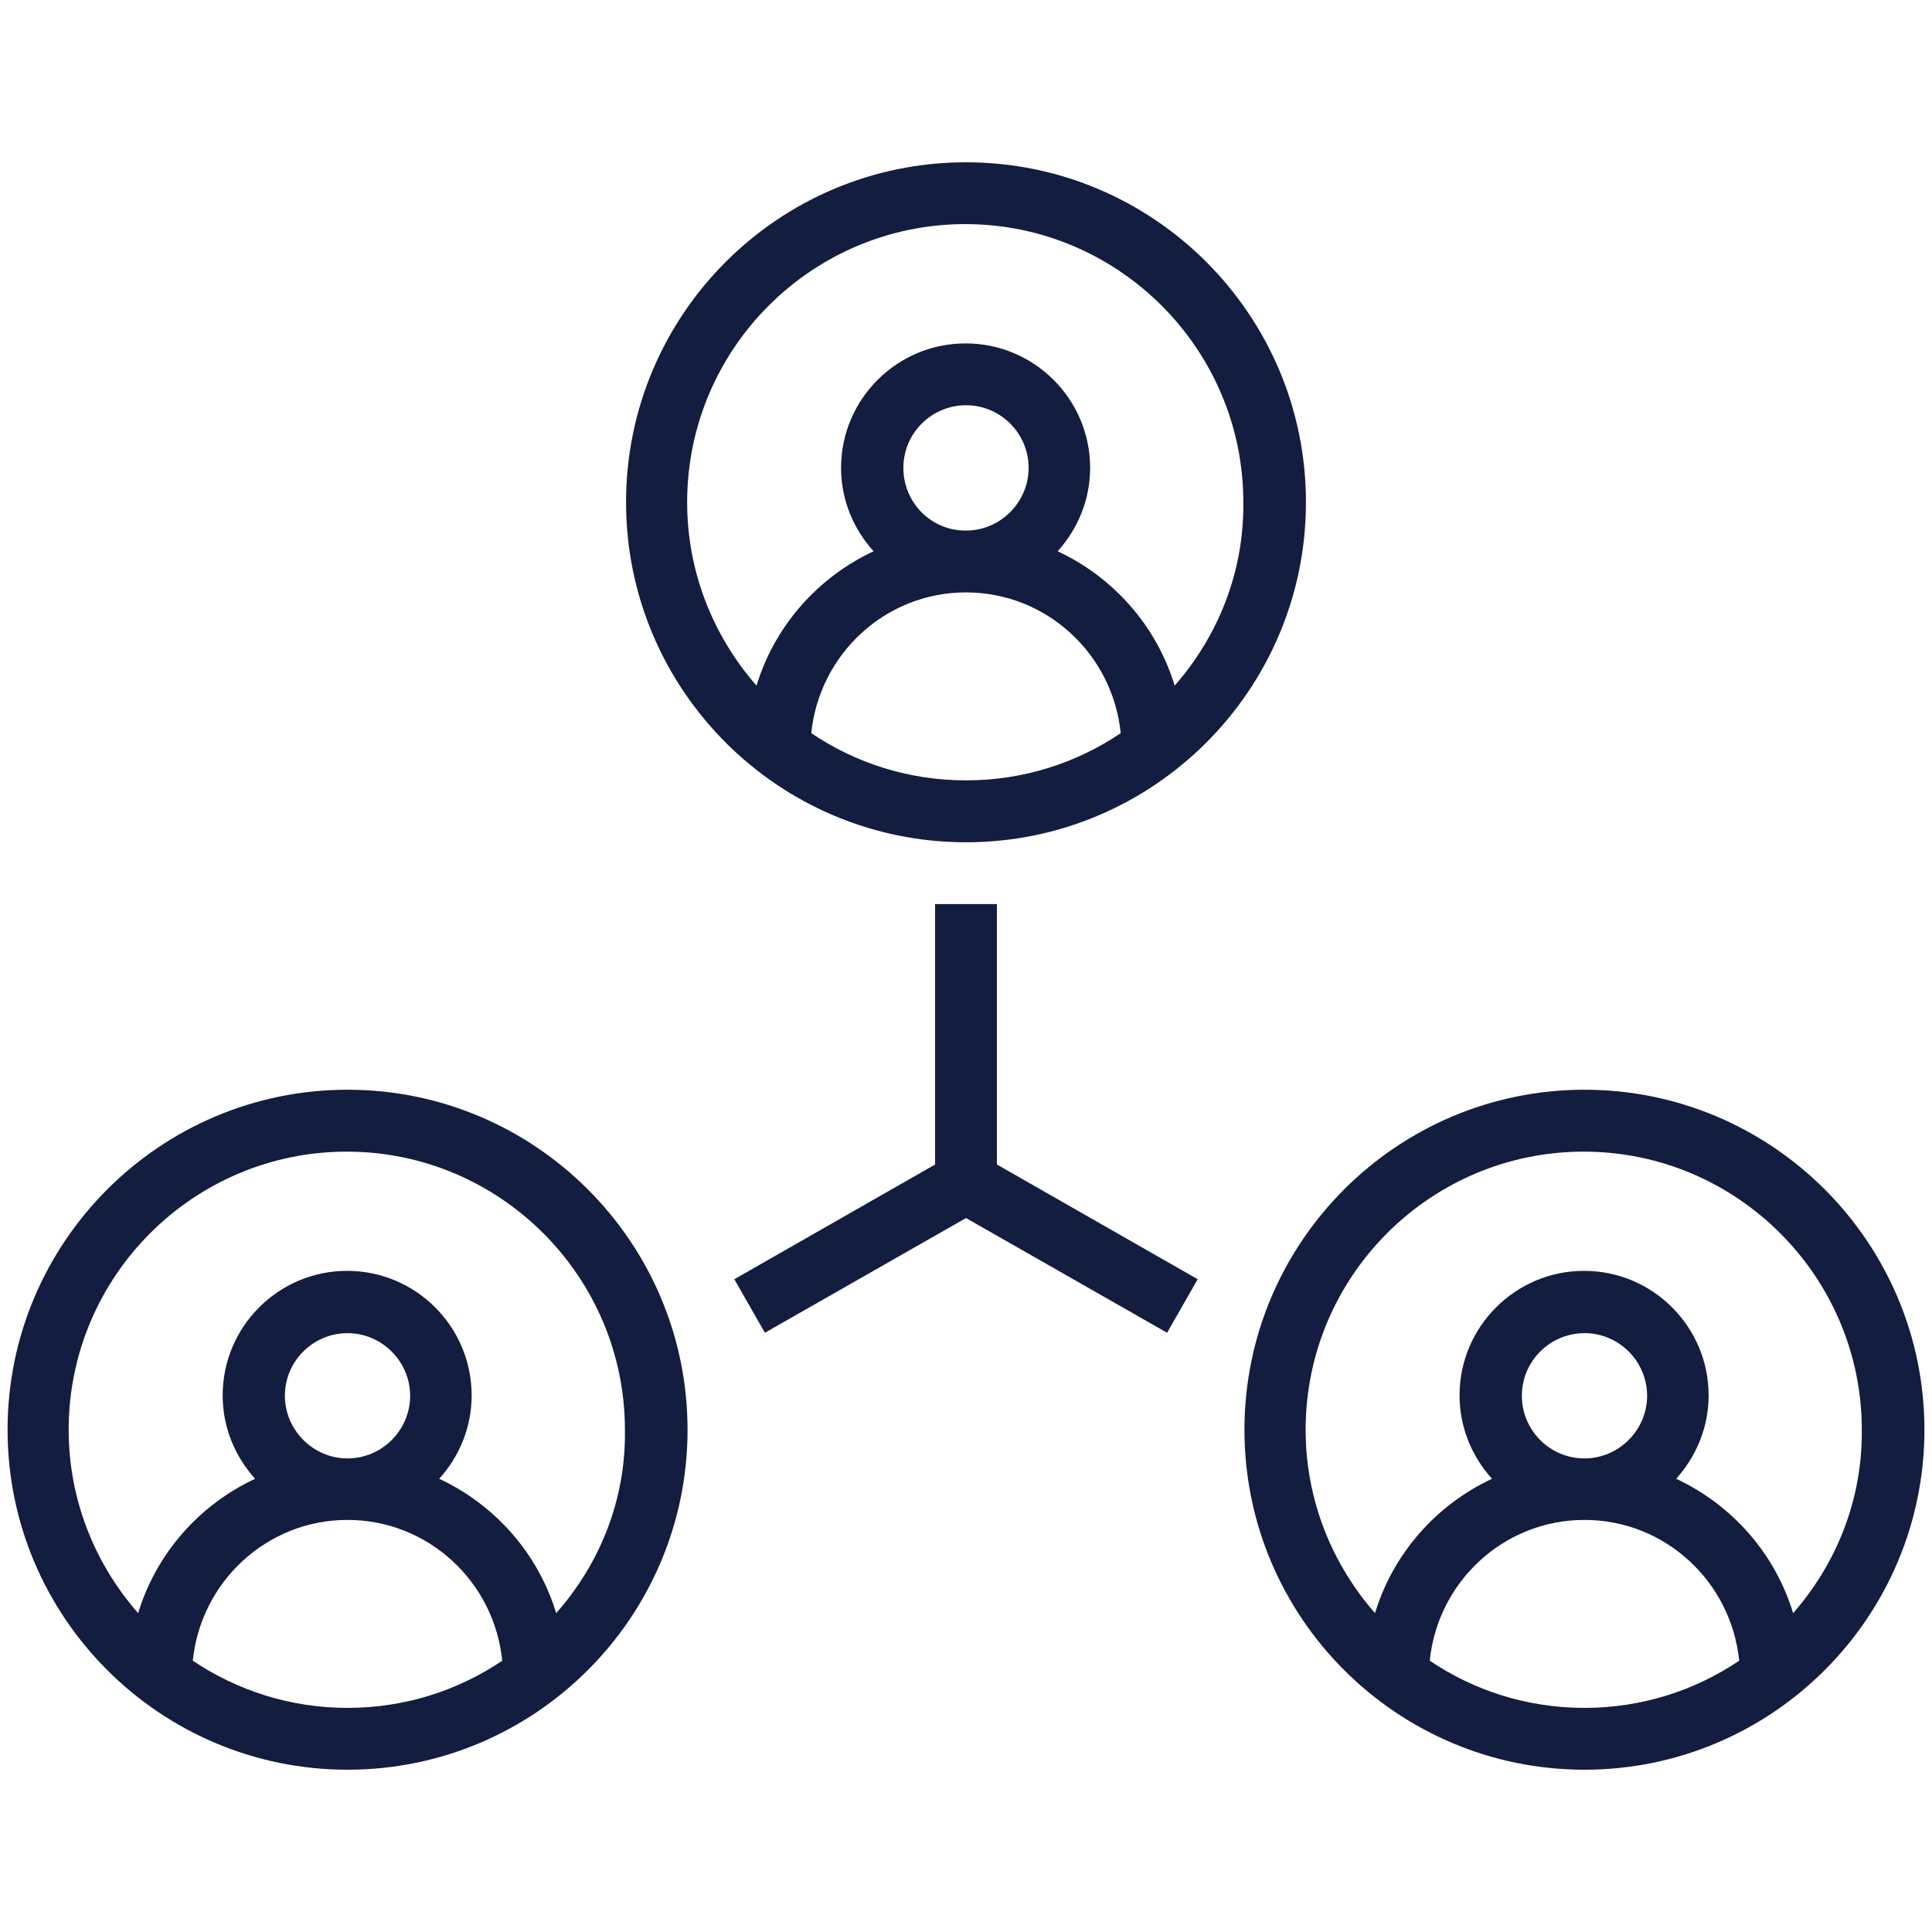
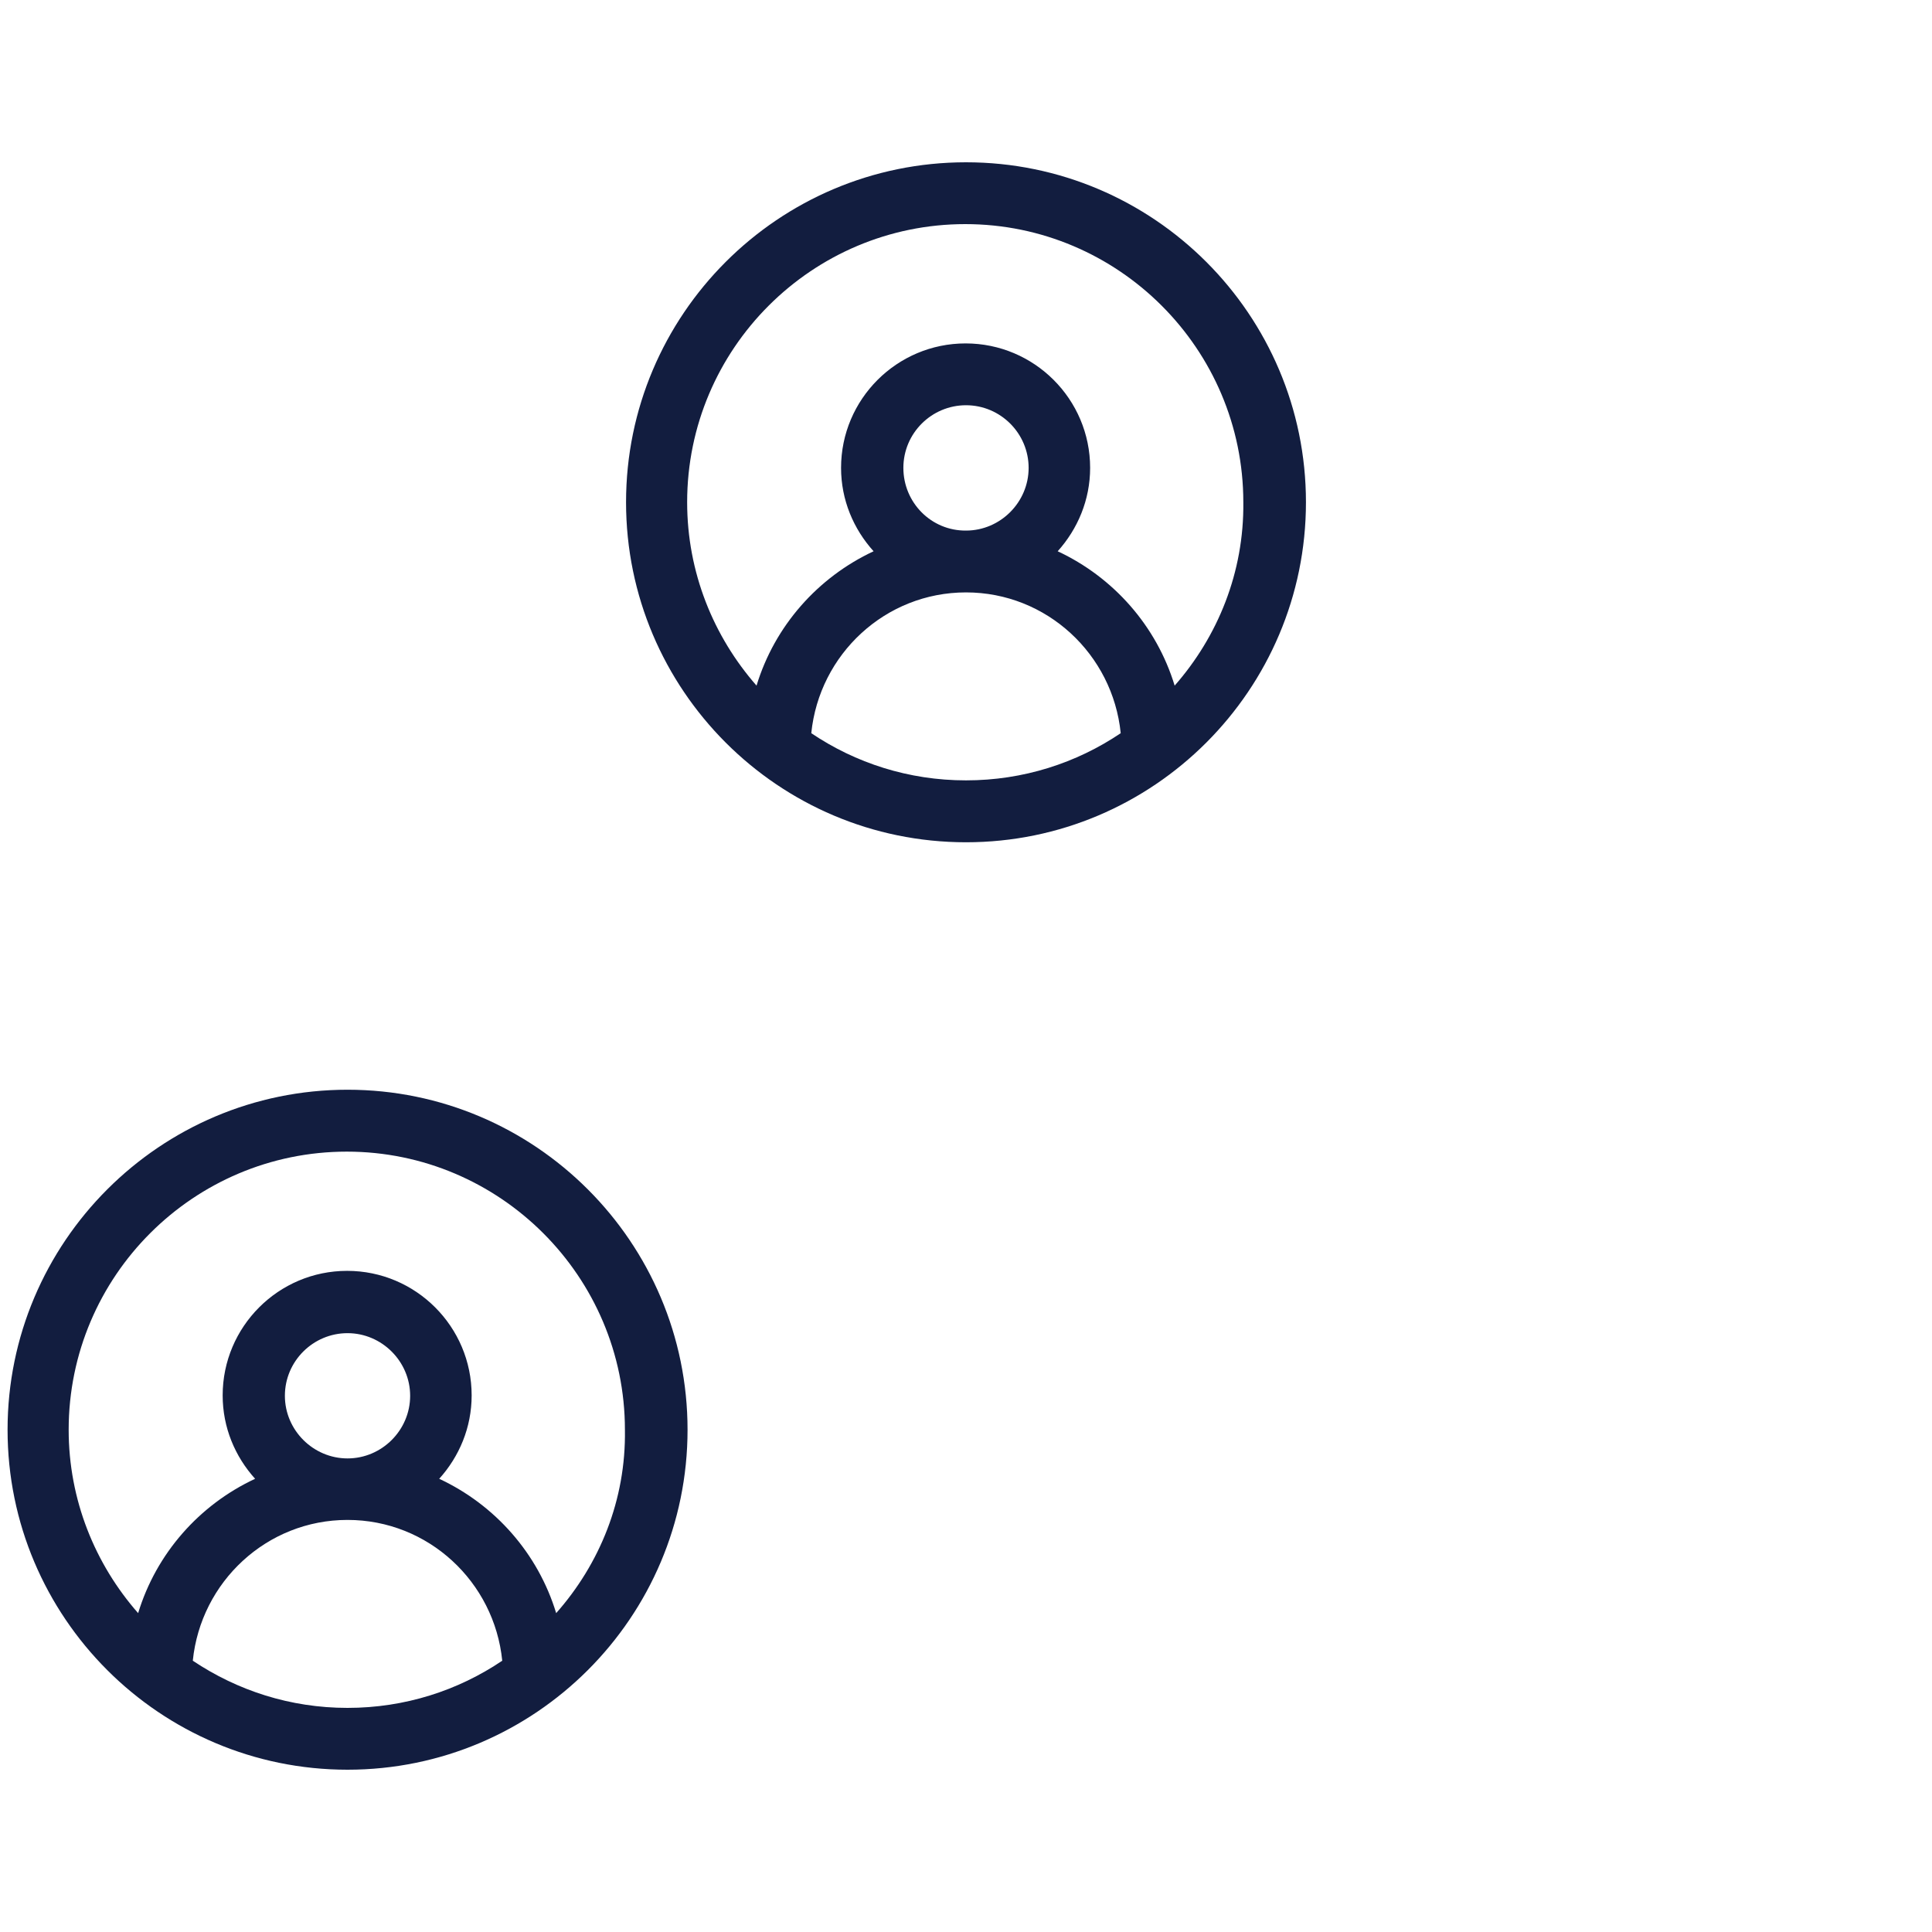
<svg xmlns="http://www.w3.org/2000/svg" width="24" height="24" viewBox="0 0 24 24" fill="none">
  <g id="optimize lead management">
    <g id="Group">
      <path id="Vector" d="M12 2.016C9.67 2.016 7.777 3.909 7.777 6.239C7.777 8.569 9.67 10.463 12 10.463C14.33 10.463 16.223 8.569 16.223 6.239C16.223 3.909 14.33 2.016 12 2.016ZM10.078 9.108C10.177 8.128 10.997 7.359 12 7.359C13.003 7.359 13.823 8.128 13.922 9.108C13.373 9.478 12.713 9.694 12 9.694C11.287 9.694 10.627 9.478 10.078 9.108ZM11.222 5.812C11.222 5.381 11.573 5.034 12 5.034C12.431 5.034 12.778 5.386 12.778 5.812C12.778 6.239 12.427 6.591 12 6.591C11.569 6.595 11.222 6.244 11.222 5.812ZM14.592 8.517C14.367 7.777 13.833 7.172 13.139 6.848C13.387 6.572 13.542 6.211 13.542 5.812C13.542 4.959 12.848 4.266 11.995 4.266C11.142 4.266 10.448 4.959 10.448 5.812C10.448 6.211 10.603 6.572 10.852 6.848C10.158 7.172 9.623 7.777 9.398 8.517C8.864 7.908 8.536 7.111 8.536 6.239C8.536 4.331 10.088 2.784 11.991 2.784C13.894 2.784 15.445 4.336 15.445 6.239C15.455 7.111 15.127 7.908 14.592 8.517Z" fill="#121D3F" />
      <path id="Vector_2" d="M4.317 13.537C1.988 13.537 0.094 15.431 0.094 17.761C0.094 20.091 1.988 21.984 4.317 21.984C6.647 21.984 8.541 20.091 8.541 17.761C8.541 15.431 6.647 13.537 4.317 13.537ZM2.395 20.63C2.494 19.65 3.314 18.881 4.317 18.881C5.32 18.881 6.141 19.65 6.239 20.63C5.691 21 5.03 21.216 4.317 21.216C3.605 21.216 2.948 21 2.395 20.63ZM3.539 17.339C3.539 16.908 3.891 16.561 4.317 16.561C4.744 16.561 5.095 16.913 5.095 17.339C5.095 17.766 4.744 18.117 4.317 18.117C3.891 18.117 3.539 17.766 3.539 17.339ZM6.909 20.039C6.684 19.298 6.15 18.694 5.456 18.37C5.705 18.094 5.859 17.733 5.859 17.334C5.859 16.481 5.166 15.787 4.312 15.787C3.459 15.787 2.766 16.481 2.766 17.334C2.766 17.733 2.92 18.094 3.169 18.37C2.475 18.694 1.941 19.298 1.716 20.039C1.181 19.43 0.853 18.633 0.853 17.761C0.853 15.853 2.405 14.306 4.308 14.306C6.211 14.306 7.763 15.858 7.763 17.761C7.777 18.633 7.448 19.43 6.909 20.039Z" fill="#121D3F" />
-       <path id="Vector_3" d="M19.683 13.537C17.353 13.537 15.459 15.431 15.459 17.761C15.459 20.091 17.353 21.984 19.683 21.984C22.012 21.984 23.906 20.091 23.906 17.761C23.906 15.431 22.012 13.537 19.683 13.537ZM17.761 20.63C17.859 19.65 18.68 18.881 19.683 18.881C20.686 18.881 21.506 19.65 21.605 20.63C21.056 21 20.395 21.216 19.683 21.216C18.97 21.216 18.309 21 17.761 20.63ZM18.905 17.339C18.905 16.908 19.256 16.561 19.683 16.561C20.114 16.561 20.461 16.913 20.461 17.339C20.461 17.766 20.109 18.117 19.683 18.117C19.252 18.117 18.905 17.766 18.905 17.339ZM22.275 20.039C22.05 19.298 21.516 18.694 20.822 18.37C21.07 18.094 21.225 17.733 21.225 17.334C21.225 16.481 20.531 15.787 19.678 15.787C18.825 15.787 18.131 16.481 18.131 17.334C18.131 17.733 18.286 18.094 18.534 18.37C17.841 18.694 17.306 19.298 17.081 20.039C16.547 19.43 16.219 18.633 16.219 17.761C16.219 15.853 17.77 14.306 19.673 14.306C21.577 14.306 23.128 15.858 23.128 17.761C23.137 18.633 22.809 19.43 22.275 20.039Z" fill="#121D3F" />
-       <path id="Vector_4" d="M12.384 11.231H11.616V14.466L9.122 15.891L9.502 16.556L12 15.131L14.498 16.556L14.878 15.891L12.384 14.466V11.231Z" fill="#121D3F" />
    </g>
  </g>
</svg>